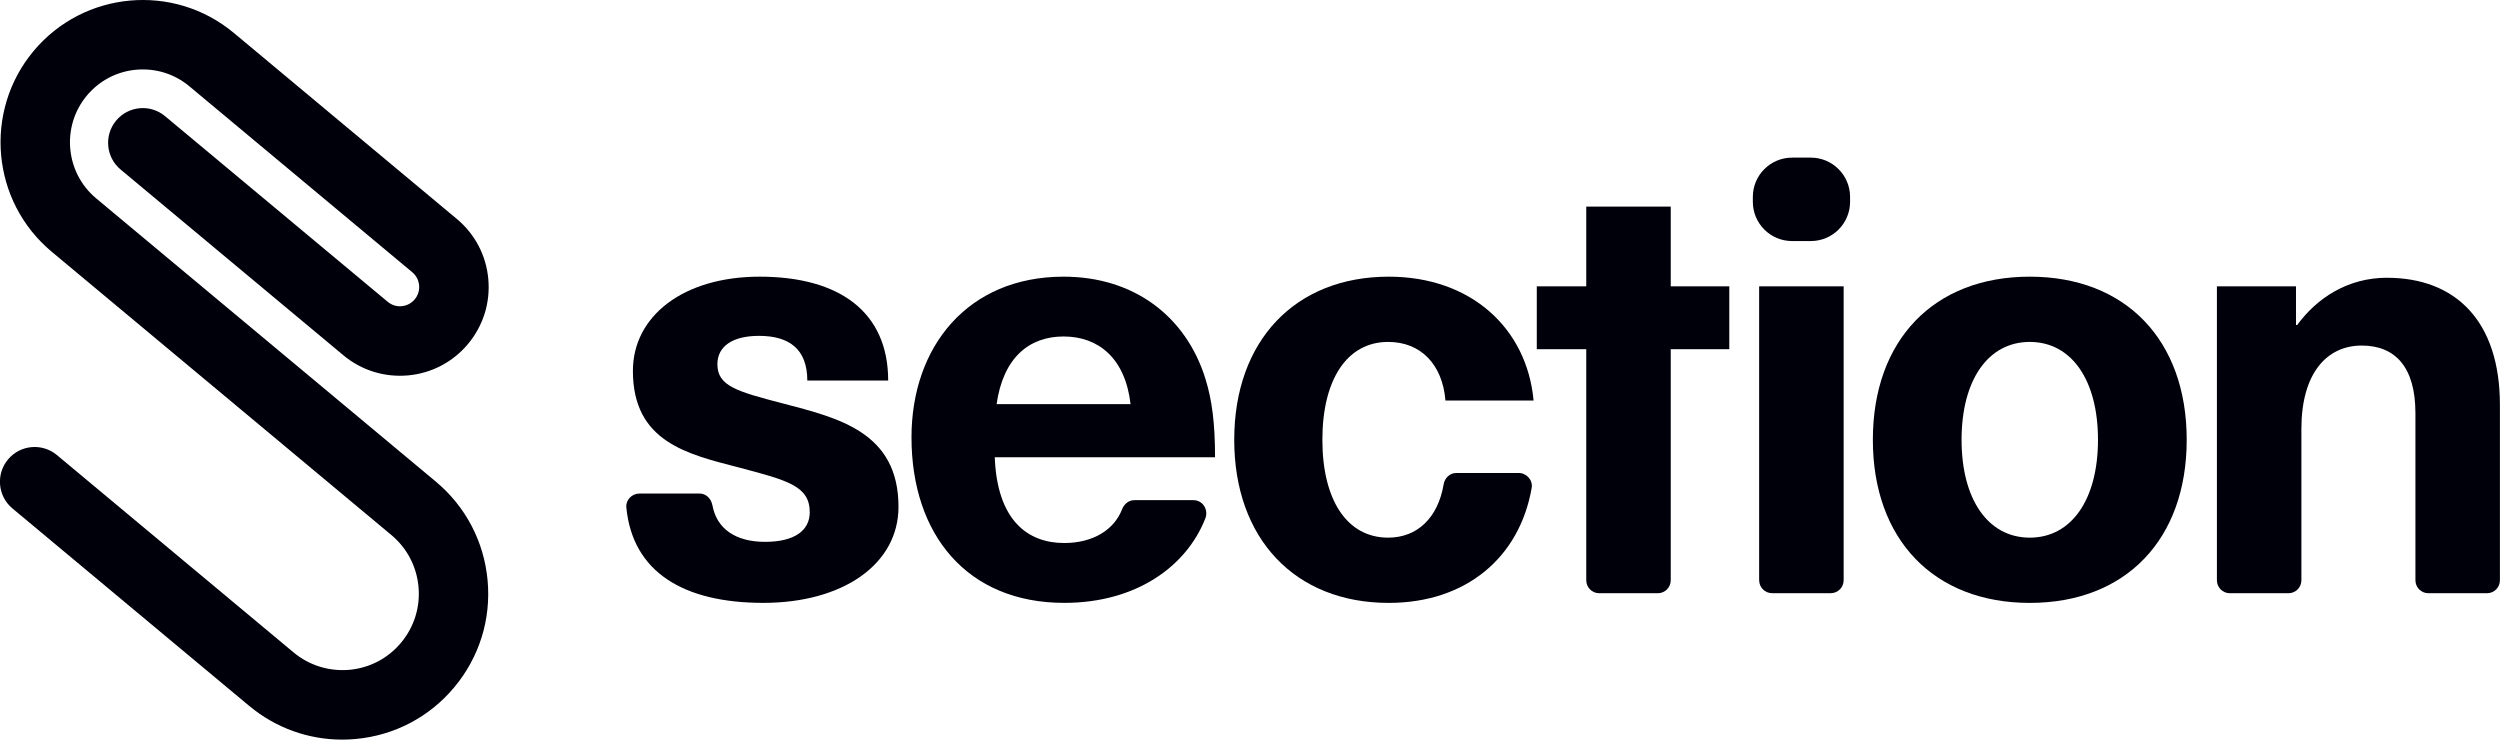
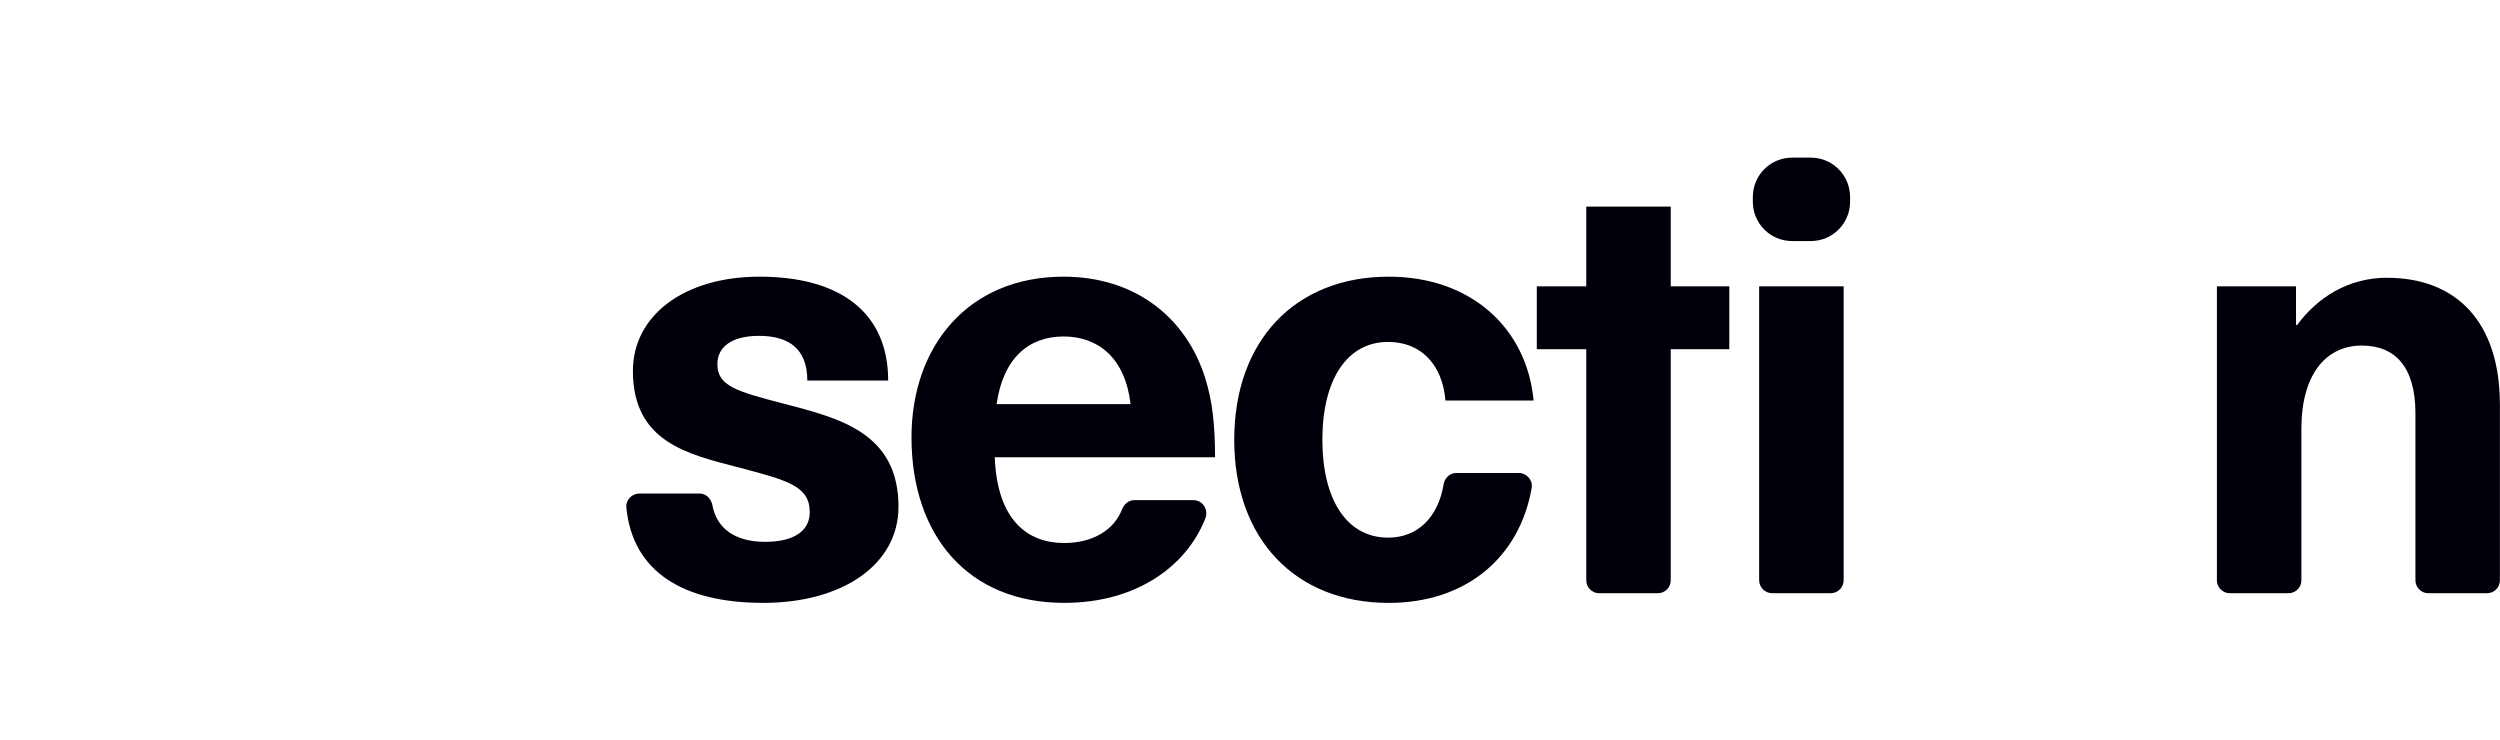
<svg xmlns="http://www.w3.org/2000/svg" width="169" height="50" viewBox="0 0 169 50" fill="none">
  <g clip-path="url(#clip0_2868_3782)">
-     <path d="M27.157 20.697C26.815 20.736 26.476 20.622 26.208 20.401L11.157 7.851C10.16 7.021 8.682 7.155 7.852 8.151C7.022 9.147 7.157 10.629 8.152 11.459L23.203 24.009C24.435 25.04 25.997 25.519 27.584 25.377C29.178 25.233 30.622 24.472 31.645 23.244C32.669 22.011 33.155 20.455 33.009 18.859C32.865 17.263 32.105 15.818 30.875 14.795L15.807 2.226C11.736 -1.17 5.658 -0.619 2.262 3.459C-1.133 7.537 -0.58 13.62 3.494 17.016L26.455 36.166C27.514 37.05 28.165 38.292 28.291 39.667C28.416 41.042 27.998 42.382 27.115 43.442C26.234 44.503 24.99 45.154 23.617 45.28C22.241 45.396 20.904 44.985 19.845 44.103L3.845 30.76C2.848 29.932 1.37 30.064 0.54 31.06C-0.29 32.058 -0.155 33.54 0.84 34.37L16.84 47.713C18.627 49.202 20.832 49.998 23.131 49.998C23.433 49.998 23.738 49.984 24.042 49.956C26.664 49.716 29.034 48.472 30.719 46.448C32.404 44.422 33.202 41.863 32.962 39.239C32.723 36.615 31.48 34.24 29.457 32.553L6.499 13.408C4.414 11.668 4.131 8.554 5.867 6.467C6.708 5.455 7.894 4.832 9.205 4.713C10.522 4.599 11.794 4.992 12.802 5.834L27.87 18.403C28.137 18.626 28.3 18.938 28.332 19.285C28.363 19.631 28.258 19.968 28.037 20.234C27.814 20.501 27.5 20.666 27.154 20.697H27.157Z" fill="#00000B" />
    <path d="M52.943 27.278C49.8 26.461 48.496 26.094 48.496 24.623C48.496 23.439 49.475 22.704 51.311 22.704C53.352 22.704 54.574 23.602 54.574 25.726H60.041C60.041 21.111 56.778 18.703 51.35 18.703C46.209 18.703 42.784 21.357 42.784 25.072C42.784 29.89 46.495 30.706 49.965 31.607C53.189 32.465 54.739 32.833 54.739 34.629C54.739 35.854 53.719 36.629 51.72 36.629C49.721 36.629 48.452 35.745 48.16 34.161C48.076 33.717 47.743 33.363 47.292 33.363H43.225C42.721 33.363 42.291 33.798 42.34 34.3C42.763 38.681 46.216 40.754 51.599 40.754C56.982 40.754 60.738 38.141 60.738 34.261C60.738 29.197 56.659 28.257 52.945 27.278H52.943Z" fill="#00000B" />
    <path d="M81.487 25.605C80.18 21.399 76.673 18.703 71.899 18.703C65.413 18.703 61.617 23.439 61.617 29.564C61.617 36.18 65.413 40.754 71.939 40.754C76.831 40.754 80.213 38.271 81.477 35.054C81.712 34.461 81.312 33.81 80.675 33.81H76.68C76.29 33.81 75.985 34.082 75.844 34.447C75.323 35.785 73.924 36.708 71.939 36.708C69.492 36.708 67.409 35.198 67.246 30.909H82.137C82.137 28.622 81.933 27.029 81.484 25.6L81.487 25.605ZM67.37 27.32C67.818 24.174 69.573 22.746 71.897 22.746C74.221 22.746 76.06 24.174 76.427 27.32H67.37Z" fill="#00000B" />
    <path d="M93.837 23.114C96.04 23.114 97.509 24.626 97.713 27.075H103.67C103.222 22.216 99.468 18.703 93.878 18.703C87.554 18.703 83.434 23.032 83.434 29.73C83.434 36.427 87.554 40.756 93.878 40.756C99.106 40.756 102.727 37.685 103.542 32.979C103.633 32.456 103.196 31.974 102.666 31.974H98.445C98.004 31.974 97.66 32.314 97.588 32.749C97.211 34.987 95.824 36.345 93.839 36.345C91.064 36.345 89.393 33.814 89.393 29.73C89.393 25.645 91.066 23.114 93.839 23.114H93.837Z" fill="#00000B" />
    <path d="M112.944 13.967H107.231V19.357H103.887V23.604H107.231V39.227C107.231 39.711 107.622 40.102 108.105 40.102H112.068C112.551 40.102 112.942 39.711 112.942 39.227V23.604H116.9V19.357H112.942V13.967H112.944Z" fill="#00000B" />
    <path d="M122.413 10.656H121.144C119.679 10.656 118.492 11.845 118.492 13.31V13.641C118.492 15.107 119.679 16.295 121.144 16.295H122.413C123.878 16.295 125.065 15.107 125.065 13.641V13.31C125.065 11.845 123.878 10.656 122.413 10.656Z" fill="#00000B" />
    <path d="M118.92 39.224C118.92 39.708 119.311 40.099 119.794 40.099H123.757C124.24 40.099 124.631 39.708 124.631 39.224V19.354H118.918V39.224H118.92Z" fill="#00000B" />
-     <path d="M137.213 18.703C130.726 18.703 126.605 22.99 126.605 29.73C126.605 36.468 130.726 40.756 137.213 40.756C143.7 40.756 147.821 36.468 147.821 29.73C147.821 22.99 143.7 18.703 137.213 18.703ZM137.213 36.345C134.398 36.345 132.602 33.772 132.602 29.73C132.602 25.686 134.396 23.114 137.213 23.114C140.03 23.114 141.824 25.686 141.824 29.73C141.824 33.772 140.03 36.345 137.213 36.345Z" fill="#00000B" />
    <path d="M161.37 18.775C158.718 18.775 156.638 20.132 155.29 21.969H155.209V19.357H149.863V39.228C149.863 39.712 150.254 40.102 150.737 40.102H154.7C155.183 40.102 155.574 39.712 155.574 39.228V28.994C155.574 25.238 157.287 23.36 159.653 23.36C161.898 23.36 163.283 24.789 163.283 27.934V39.228C163.283 39.712 163.674 40.102 164.157 40.102H168.12C168.603 40.102 168.994 39.712 168.994 39.228V27.361C168.994 21.725 166.016 18.778 161.363 18.778L161.37 18.775Z" fill="#00000B" />
  </g>
  <defs>
    <clipPath id="clip0_2868_3782">
      <rect width="169" height="50" fill="white" />
    </clipPath>
  </defs>
</svg>